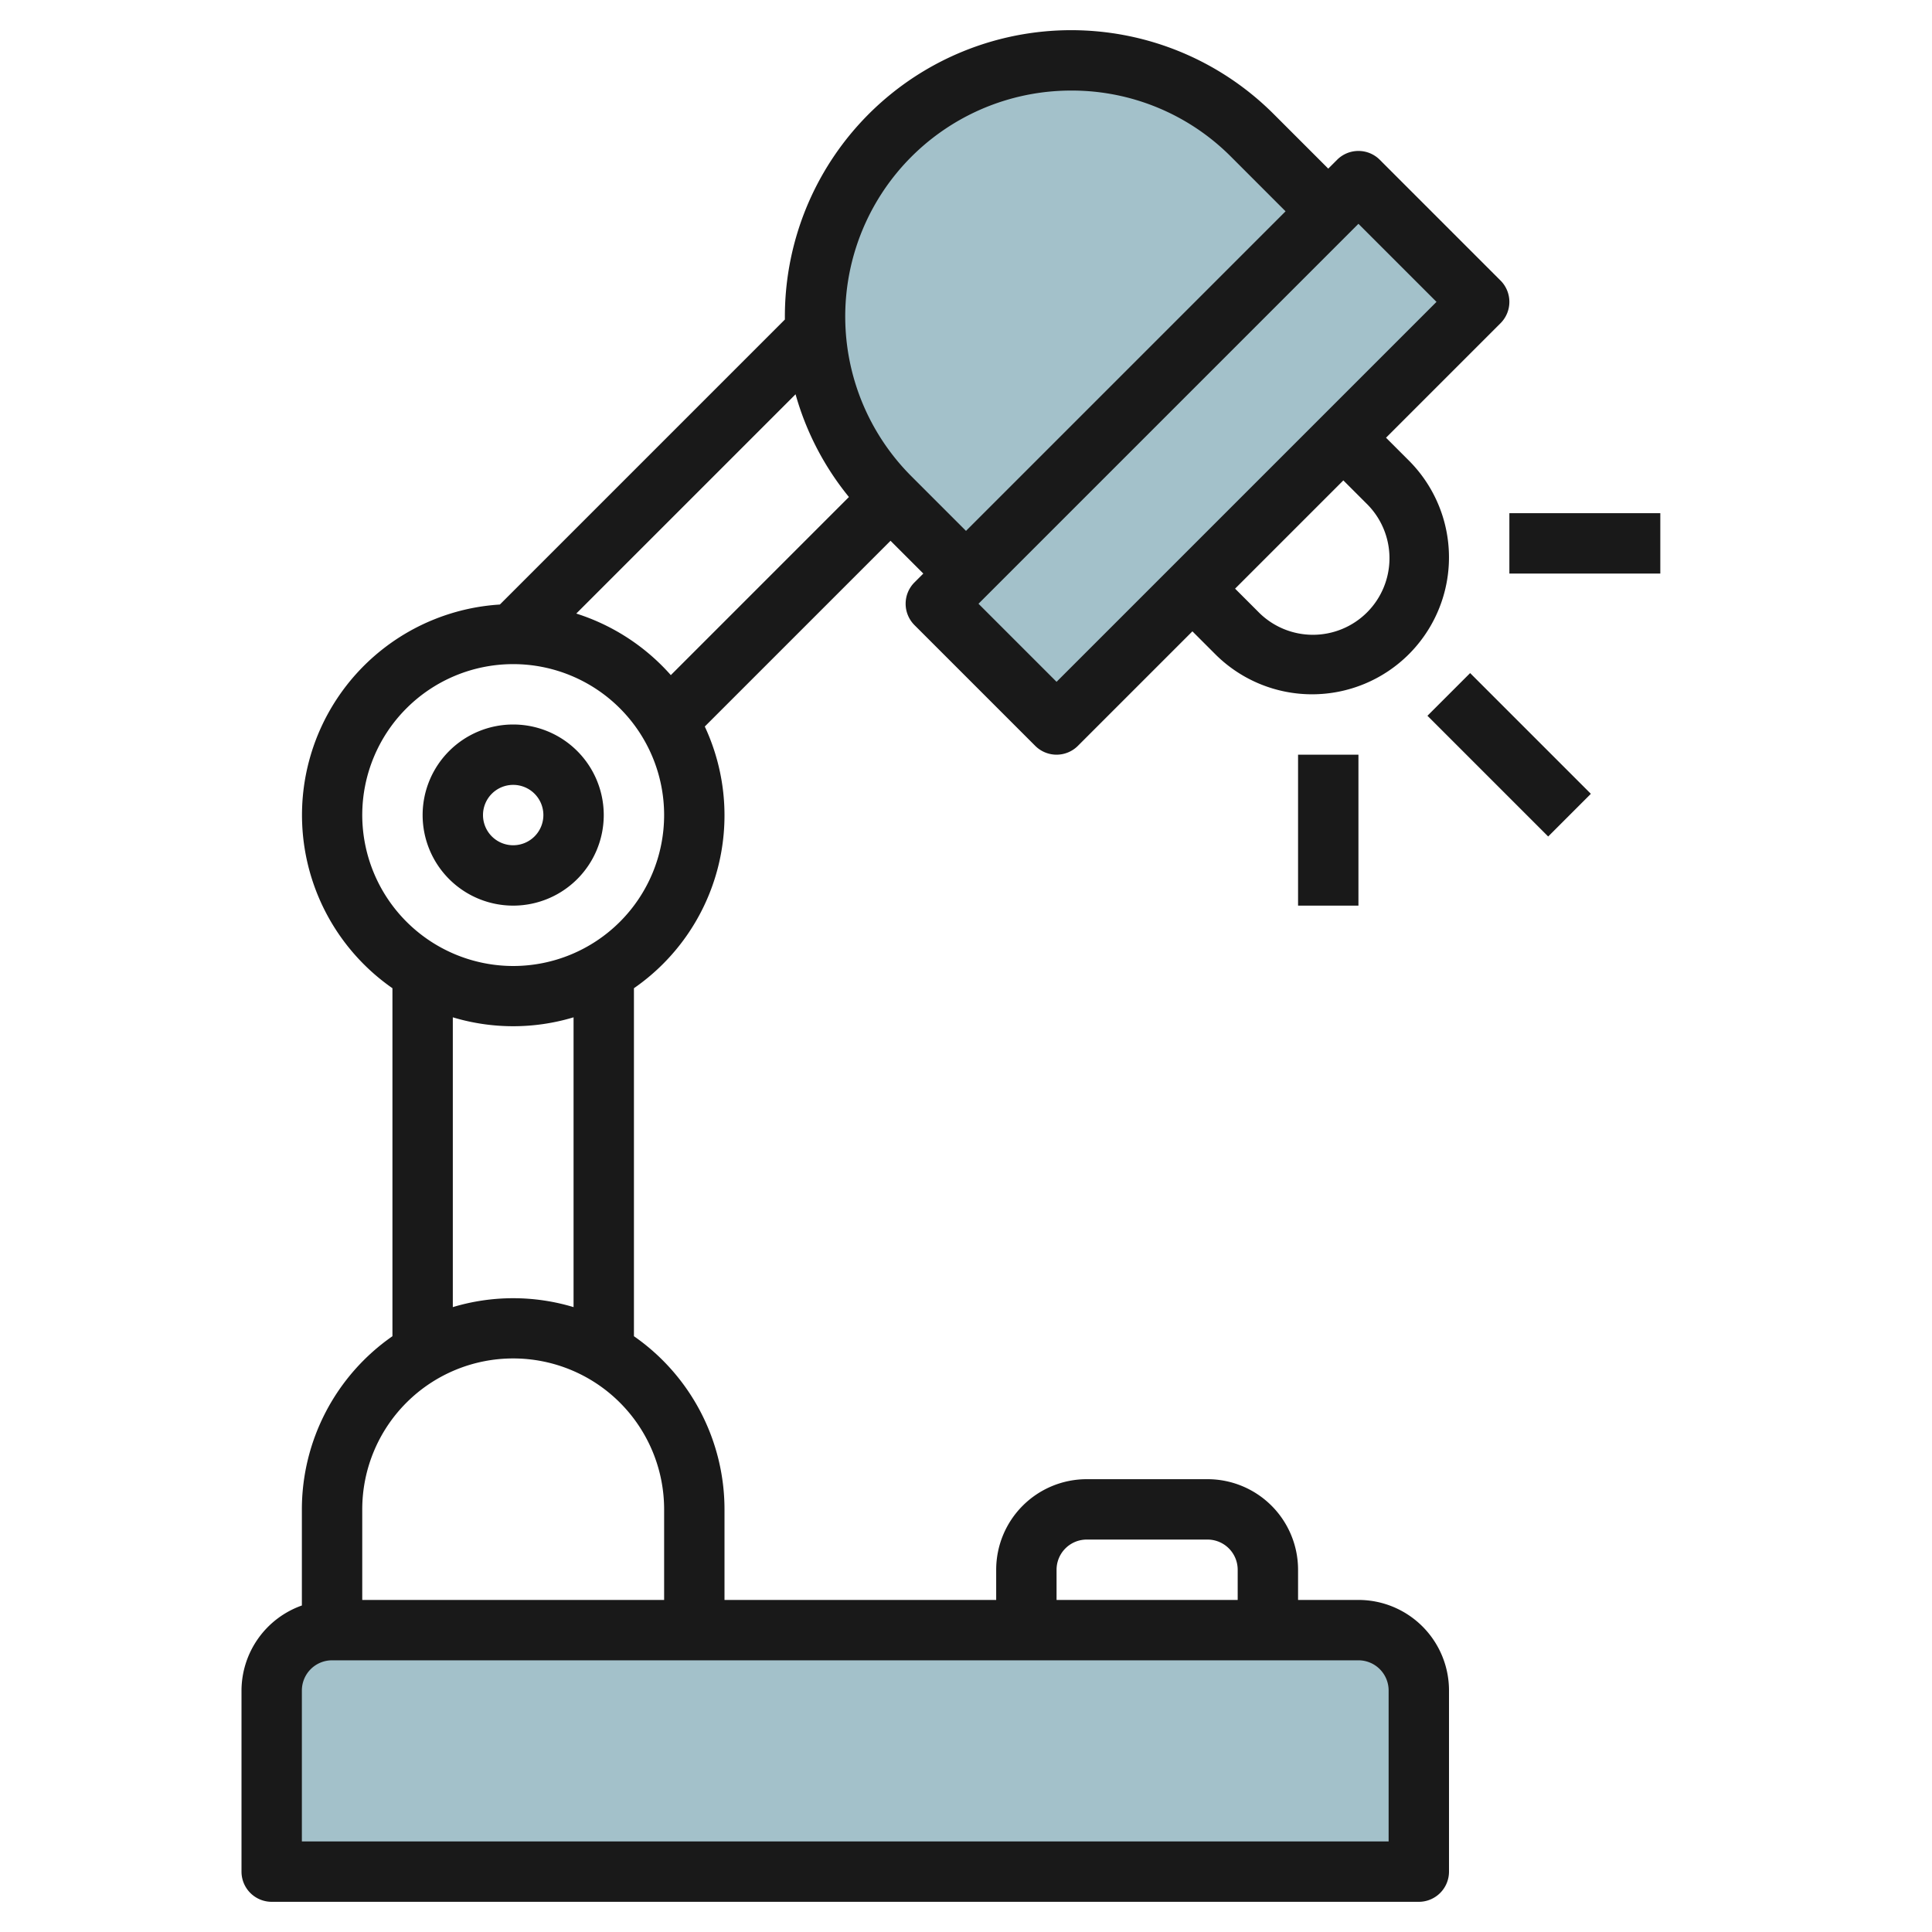
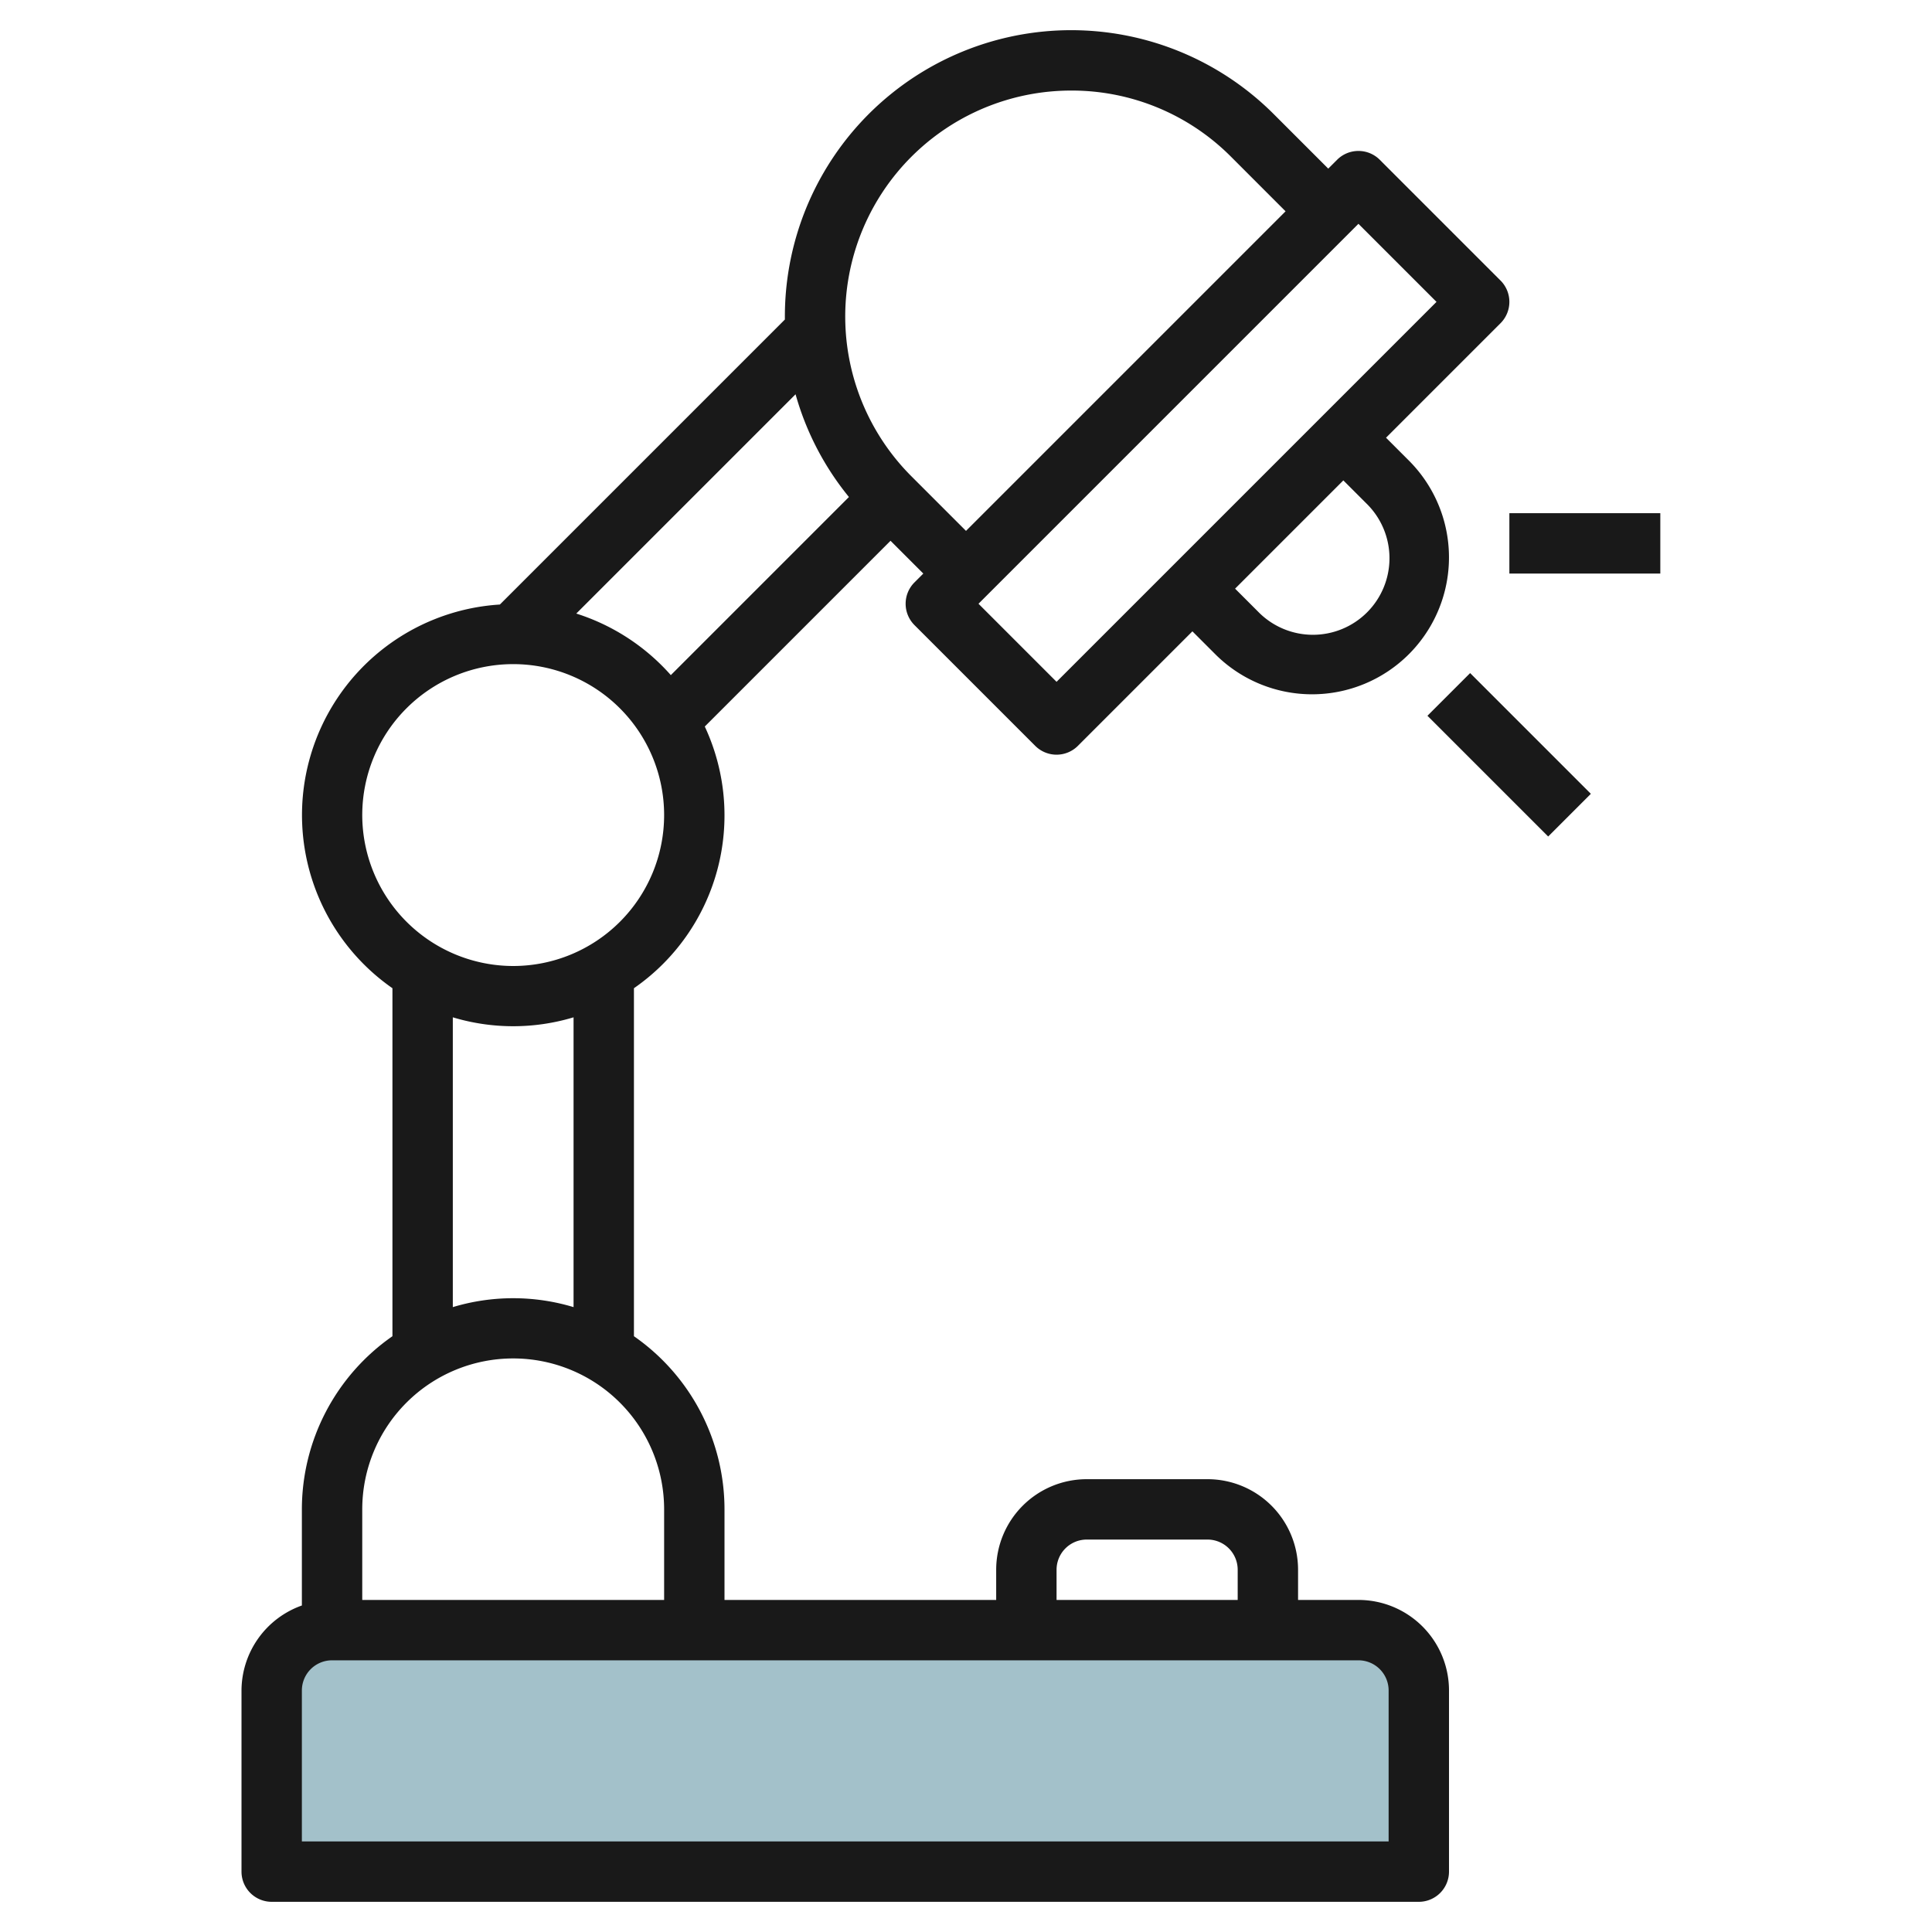
<svg xmlns="http://www.w3.org/2000/svg" id="Layer_3" height="512" viewBox="0 0 64 64" width="512" data-name="Layer 3">
  <path d="m11 54h34a2 2 0 0 1 2 2v6a0 0 0 0 1 0 0h-38a0 0 0 0 1 0 0v-6a2 2 0 0 1 2-2z" fill="#a3c1ca" />
-   <path d="m30.101 12.172h19.799v5.657h-19.799z" fill="#a3c1ca" transform="matrix(.707 -.707 .707 .707 1.109 32.678)" />
-   <path d="m44 7-2.515-2.515a8.485 8.485 0 0 0 -6-2.485 8.485 8.485 0 0 0 -8.485 8.485 8.485 8.485 0 0 0 2.485 6l2.515 2.515" fill="#a3c1ca" />
  <g fill="#191919">
    <path d="m10 50v3.184a3 3 0 0 0 -2 2.816v6a1 1 0 0 0 1 1h38a1 1 0 0 0 1-1v-6a3 3 0 0 0 -3-3h-2v-1a3 3 0 0 0 -3-3h-4a3 3 0 0 0 -3 3v1h-9v-3a6.991 6.991 0 0 0 -3-5.736v-11.528a6.963 6.963 0 0 0 2.347-8.669l6.153-6.153 1.086 1.086-.293.293a1 1 0 0 0 0 1.414l4 4a1 1 0 0 0 1.414 0l3.793-3.793.757.757a4.535 4.535 0 1 0 6.414-6.414l-.757-.757 3.793-3.793a1 1 0 0 0 0-1.414l-4-4a1 1 0 0 0 -1.414 0l-.293.293-1.808-1.808a9.485 9.485 0 0 0 -16.192 6.707v.1l-9.441 9.441a6.988 6.988 0 0 0 -3.559 12.71v11.528a6.991 6.991 0 0 0 -3 5.736zm36 6v5h-36v-5a1 1 0 0 1 1-1h34a1 1 0 0 1 1 1zm-11-4a1 1 0 0 1 1-1h4a1 1 0 0 1 1 1v1h-6zm-13-2v3h-10v-3a5 5 0 0 1 10 0zm23.257-33.329a2.536 2.536 0 1 1 -3.586 3.586l-.757-.757 3.586-3.586zm2.329-6.671-12.586 12.586-2.586-2.586 12.586-12.586zm-12.1-7a7.439 7.439 0 0 1 5.293 2.192l1.807 1.808-10.586 10.586-1.808-1.808a7.485 7.485 0 0 1 5.293-12.778zm-7.364 13.464-5.9 5.9a7.014 7.014 0 0 0 -3.132-2.039l7.264-7.264a9.4 9.4 0 0 0 1.768 3.403zm-16.122 10.536a5 5 0 1 1 5 5 5.006 5.006 0 0 1 -5-5zm3 6.7a6.927 6.927 0 0 0 4 0v9.6a6.927 6.927 0 0 0 -4 0z" />
-     <path d="m17 30a3 3 0 1 0 -3-3 3 3 0 0 0 3 3zm0-4a1 1 0 1 1 -1 1 1 1 0 0 1 1-1z" />
    <path d="m49 22.172h2v5.657h-2z" transform="matrix(.707 -.707 .707 .707 -3.033 42.678)" />
    <path d="m50 17h5v2h-5z" />
-     <path d="m43 25h2v5h-2z" />
  </g>
</svg>